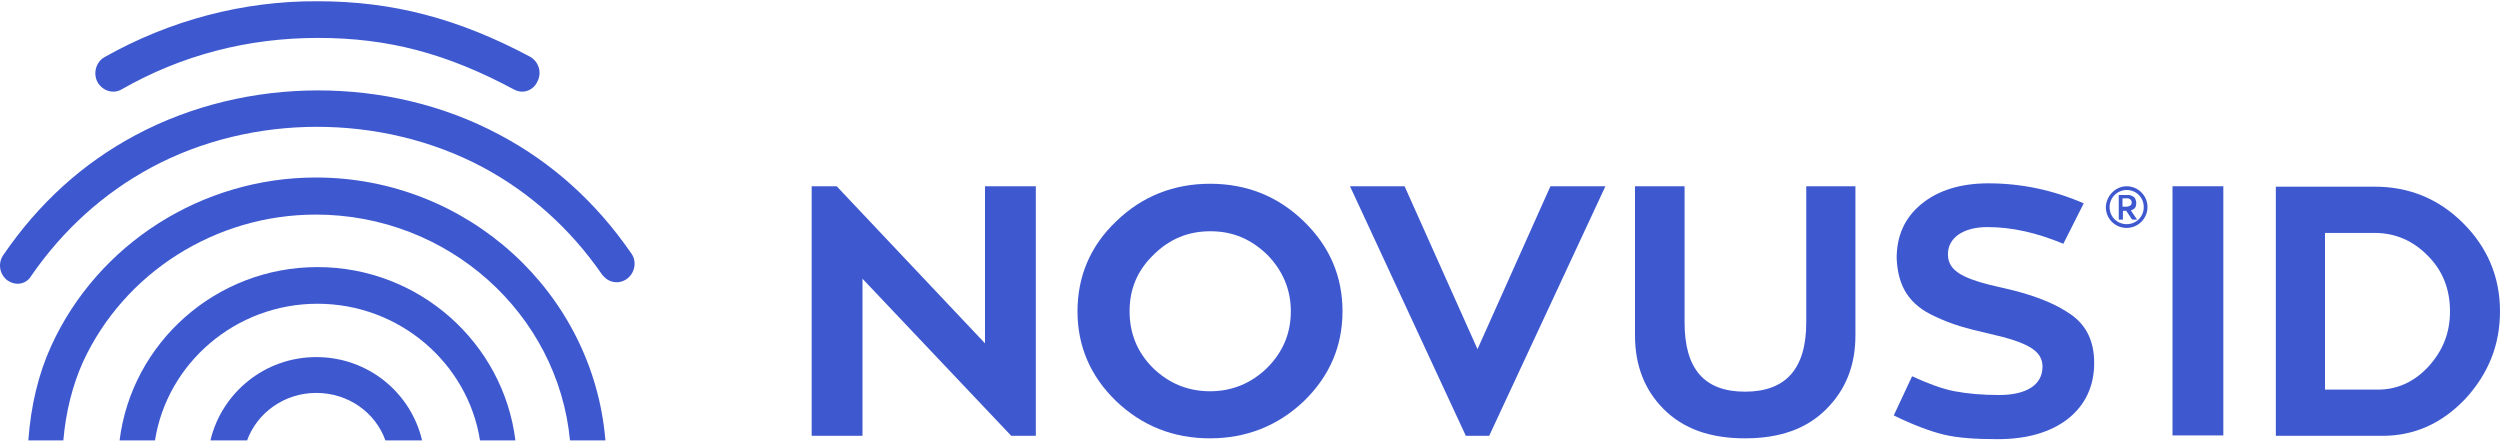
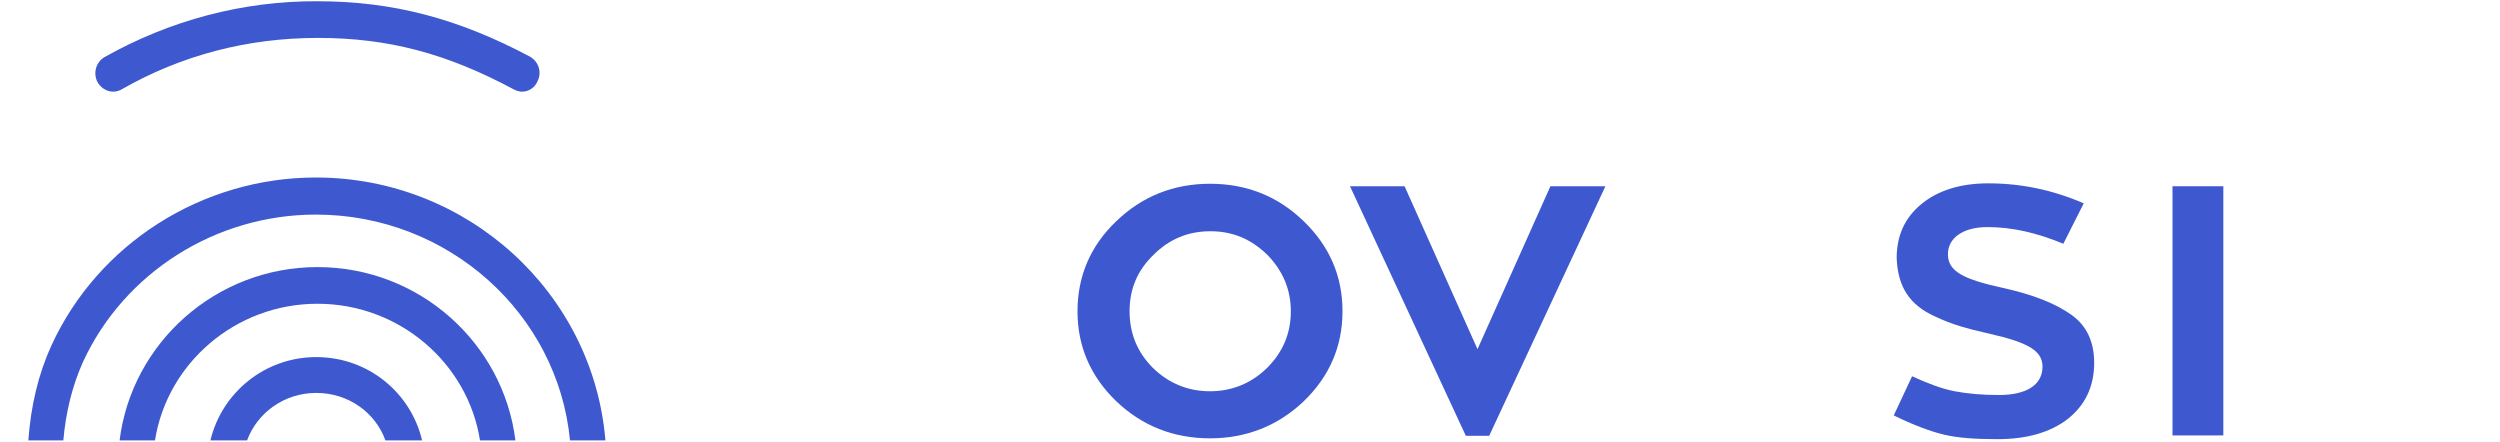
<svg xmlns="http://www.w3.org/2000/svg" version="1.1" x="0px" y="0px" viewBox="0 0 600 106" xml:space="preserve" width="600" height="106">
  <style type="text/css">
	.novus-st0{fill:#3E59D0;}
	.novus-st1{fill-rule:evenodd;clip-rule:evenodd;fill:#3E59D0;}
</style>
  <path class="novus-st0" d="M15.2,105.7c0.6-6.9,2.2-13.2,4.7-18.8c9.9-21.5,31.9-35.4,55.9-35.4c31.8,0,58.1,23.8,61,54.2h8.5  c-2.9-35.3-33-63.1-69.5-63.1c-27.3,0-52.3,15.9-63.5,40.4c-3.1,6.8-4.9,14.4-5.5,22.7L15.2,105.7L15.2,105.7z" />
  <path class="novus-st0" d="M29.1,21.5C43.6,13.2,59.5,9.1,76.3,9.1s30.9,3.7,47.1,12.4c0.6,0.3,1.3,0.5,1.9,0.5c1.6,0,3.1-1,3.7-2.5  c1.1-2.1,0.3-4.7-1.8-5.9c-17.3-9.2-33-13.3-51-13.3C58.3,0.2,40.7,4.9,25.1,13.7c-2.1,1.2-2.8,3.9-1.7,6  C24.6,21.8,27.1,22.6,29.1,21.5" />
  <path class="novus-st0" d="M59.3,105.7c2.4-6.6,8.9-11.4,16.6-11.4s14.2,4.7,16.6,11.4h8.8c-2.7-11.5-13-20-25.4-20s-22.7,8.6-25.4,20  H59.3L59.3,105.7z" />
  <path class="novus-st0" d="M37.2,105.7c2.9-18.5,19.3-32.8,39-32.8s36.1,14.3,39,32.8h8.5c-2.9-23.4-23.1-41.6-47.5-41.6  s-44.6,18.2-47.5,41.6H37.2L37.2,105.7z" />
-   <path class="novus-st0" d="M1.8,67.3c0.7,0.5,1.6,0.8,2.4,0.8c1.4,0,2.6-0.7,3.3-1.9c7.6-11,17.3-19.8,28.8-26c24.2-13,55.2-13,79.5-0.1  c11.4,6.1,21.1,14.8,28.7,25.8c0.1,0.1,0.1,0.2,0.2,0.2c1.4,1.8,3.9,2.2,5.8,0.8c1.9-1.4,2.4-4.2,1-6.1c-8.4-12.2-19-21.8-31.7-28.5  c-26.6-14.2-60.6-14.1-87.2,0.1C19.8,39.2,9.2,48.9,0.8,61.2C-0.6,63.2-0.1,65.9,1.8,67.3" />
-   <polygon class="novus-st0" points="236.4,82.4 200.8,44.7 194.8,44.7 194.8,104.6 207,104.6 207,66.9 242.7,104.6 248.6,104.6 248.6,44.7   236.4,44.7 " />
  <path class="novus-st0" d="M309.8,74.7c0,5.3-1.9,9.8-5.7,13.6c-3.8,3.7-8.4,5.6-13.7,5.6s-9.9-1.9-13.7-5.6c-3.7-3.7-5.6-8.2-5.6-13.6  s1.9-9.8,5.7-13.5c3.8-3.8,8.3-5.7,13.7-5.7s9.8,1.9,13.7,5.7C307.8,64.9,309.8,69.4,309.8,74.7 M290.4,44.1c-8.7,0-16.3,3-22.5,9  c-6.2,5.9-9.3,13.2-9.3,21.6s3.1,15.6,9.3,21.6c6.2,5.9,13.7,8.9,22.5,8.9c8.7,0,16.3-3,22.5-8.9c6.2-6,9.3-13.2,9.3-21.6  s-3.1-15.6-9.3-21.6C306.7,47.1,299.2,44.1,290.4,44.1L290.4,44.1z" />
  <polygon class="novus-st0" points="337.1,44.7 324,44.7 351.8,104.6 357.4,104.6 385.3,44.7 372.1,44.7 354.6,83.8 " />
-   <path class="novus-st0" d="M433.5,44.7v32.7c0,11.1-4.9,16.6-14.7,16.6s-14.5-5.5-14.5-16.6V44.7h-11.9v35.8c0,7.2,2.3,13.1,6.9,17.7  c4.7,4.7,11.1,7,19.5,7c8.4,0,14.8-2.3,19.5-7c4.7-4.7,7-10.5,7-17.7V44.7L433.5,44.7L433.5,44.7z" />
  <path class="novus-st0" d="M480.7,69.1c-9.6-2.1-13.2-4-13.2-8.1c0-3.8,3.5-6.5,9.5-6.5s11.9,1.4,18.2,4l4.9-9.7c-7.4-3.2-15-4.8-22.9-4.8  c-6.7,0-12.1,1.7-16.1,5c-4,3.3-5.9,7.6-5.9,13c0.3,7,3.2,11.2,9.1,13.9c4.2,2,7.5,2.9,13.2,4.2c9.3,2.1,12.7,4.1,12.7,7.9  c0,4.4-3.9,6.8-10.4,6.8c-4,0-7.5-0.3-10.7-0.9c-3.1-0.6-6.5-1.9-10.2-3.6l-4.4,9.4c4.7,2.3,8.7,3.8,12,4.6  c3.3,0.8,7.6,1.1,12.9,1.1c7,0,12.6-1.6,16.8-4.8c4.2-3.3,6.4-7.8,6.4-13.5c0-5.1-1.8-8.9-5.4-11.5  C493.3,72.8,487.9,70.7,480.7,69.1" />
  <rect x="521.4" y="44.7" class="novus-st0" width="12.2" height="59.8" />
-   <path class="novus-st0" d="M558,55.9h11.9c5,0,9.3,1.9,12.8,5.5c3.6,3.6,5.3,8.1,5.3,13.3s-1.7,9.4-5.1,13.2c-3.4,3.7-7.5,5.6-12.1,5.6  H558V55.9L558,55.9z M600,74.7c0-8.2-3-15.3-8.8-21.1c-5.9-5.9-13-8.8-21.3-8.8h-23.7v59.8h25.6c7.7,0,14.3-3,19.9-8.9  C597.2,89.7,600,82.8,600,74.7L600,74.7z" />
-   <path class="novus-st1" d="M509.5,47.6h1c0.4,0,0.6,0.1,0.8,0.3c0.2,0.2,0.3,0.4,0.3,0.7c0,0.3-0.1,0.6-0.3,0.7s-0.5,0.3-0.9,0.3h-1V47.6  L509.5,47.6z M510.4,45.6c2.3,0,4.1,1.8,4.1,4.1c0,2.3-1.8,4.1-4.1,4.1s-4.1-1.8-4.1-4.1C506.3,47.4,508.2,45.6,510.4,45.6z   M510.4,44.7c2.7,0,5,2.2,5,5c0,2.7-2.2,5-5,5s-5-2.2-5-5C505.5,47,507.7,44.7,510.4,44.7z M512.9,52.7l-1.5-2.2v0  c0.4-0.1,0.7-0.3,1-0.6c0.2-0.3,0.3-0.7,0.3-1.2c0-0.2,0-0.4-0.1-0.6c-0.1-0.2-0.1-0.4-0.2-0.5c-0.1-0.2-0.2-0.3-0.4-0.4  c-0.2-0.1-0.4-0.2-0.6-0.3c-0.2-0.1-0.5-0.1-0.7-0.1h-2.2v5.9h1v-2.1h0.8l1.4,2.1L512.9,52.7L512.9,52.7z" />
</svg>